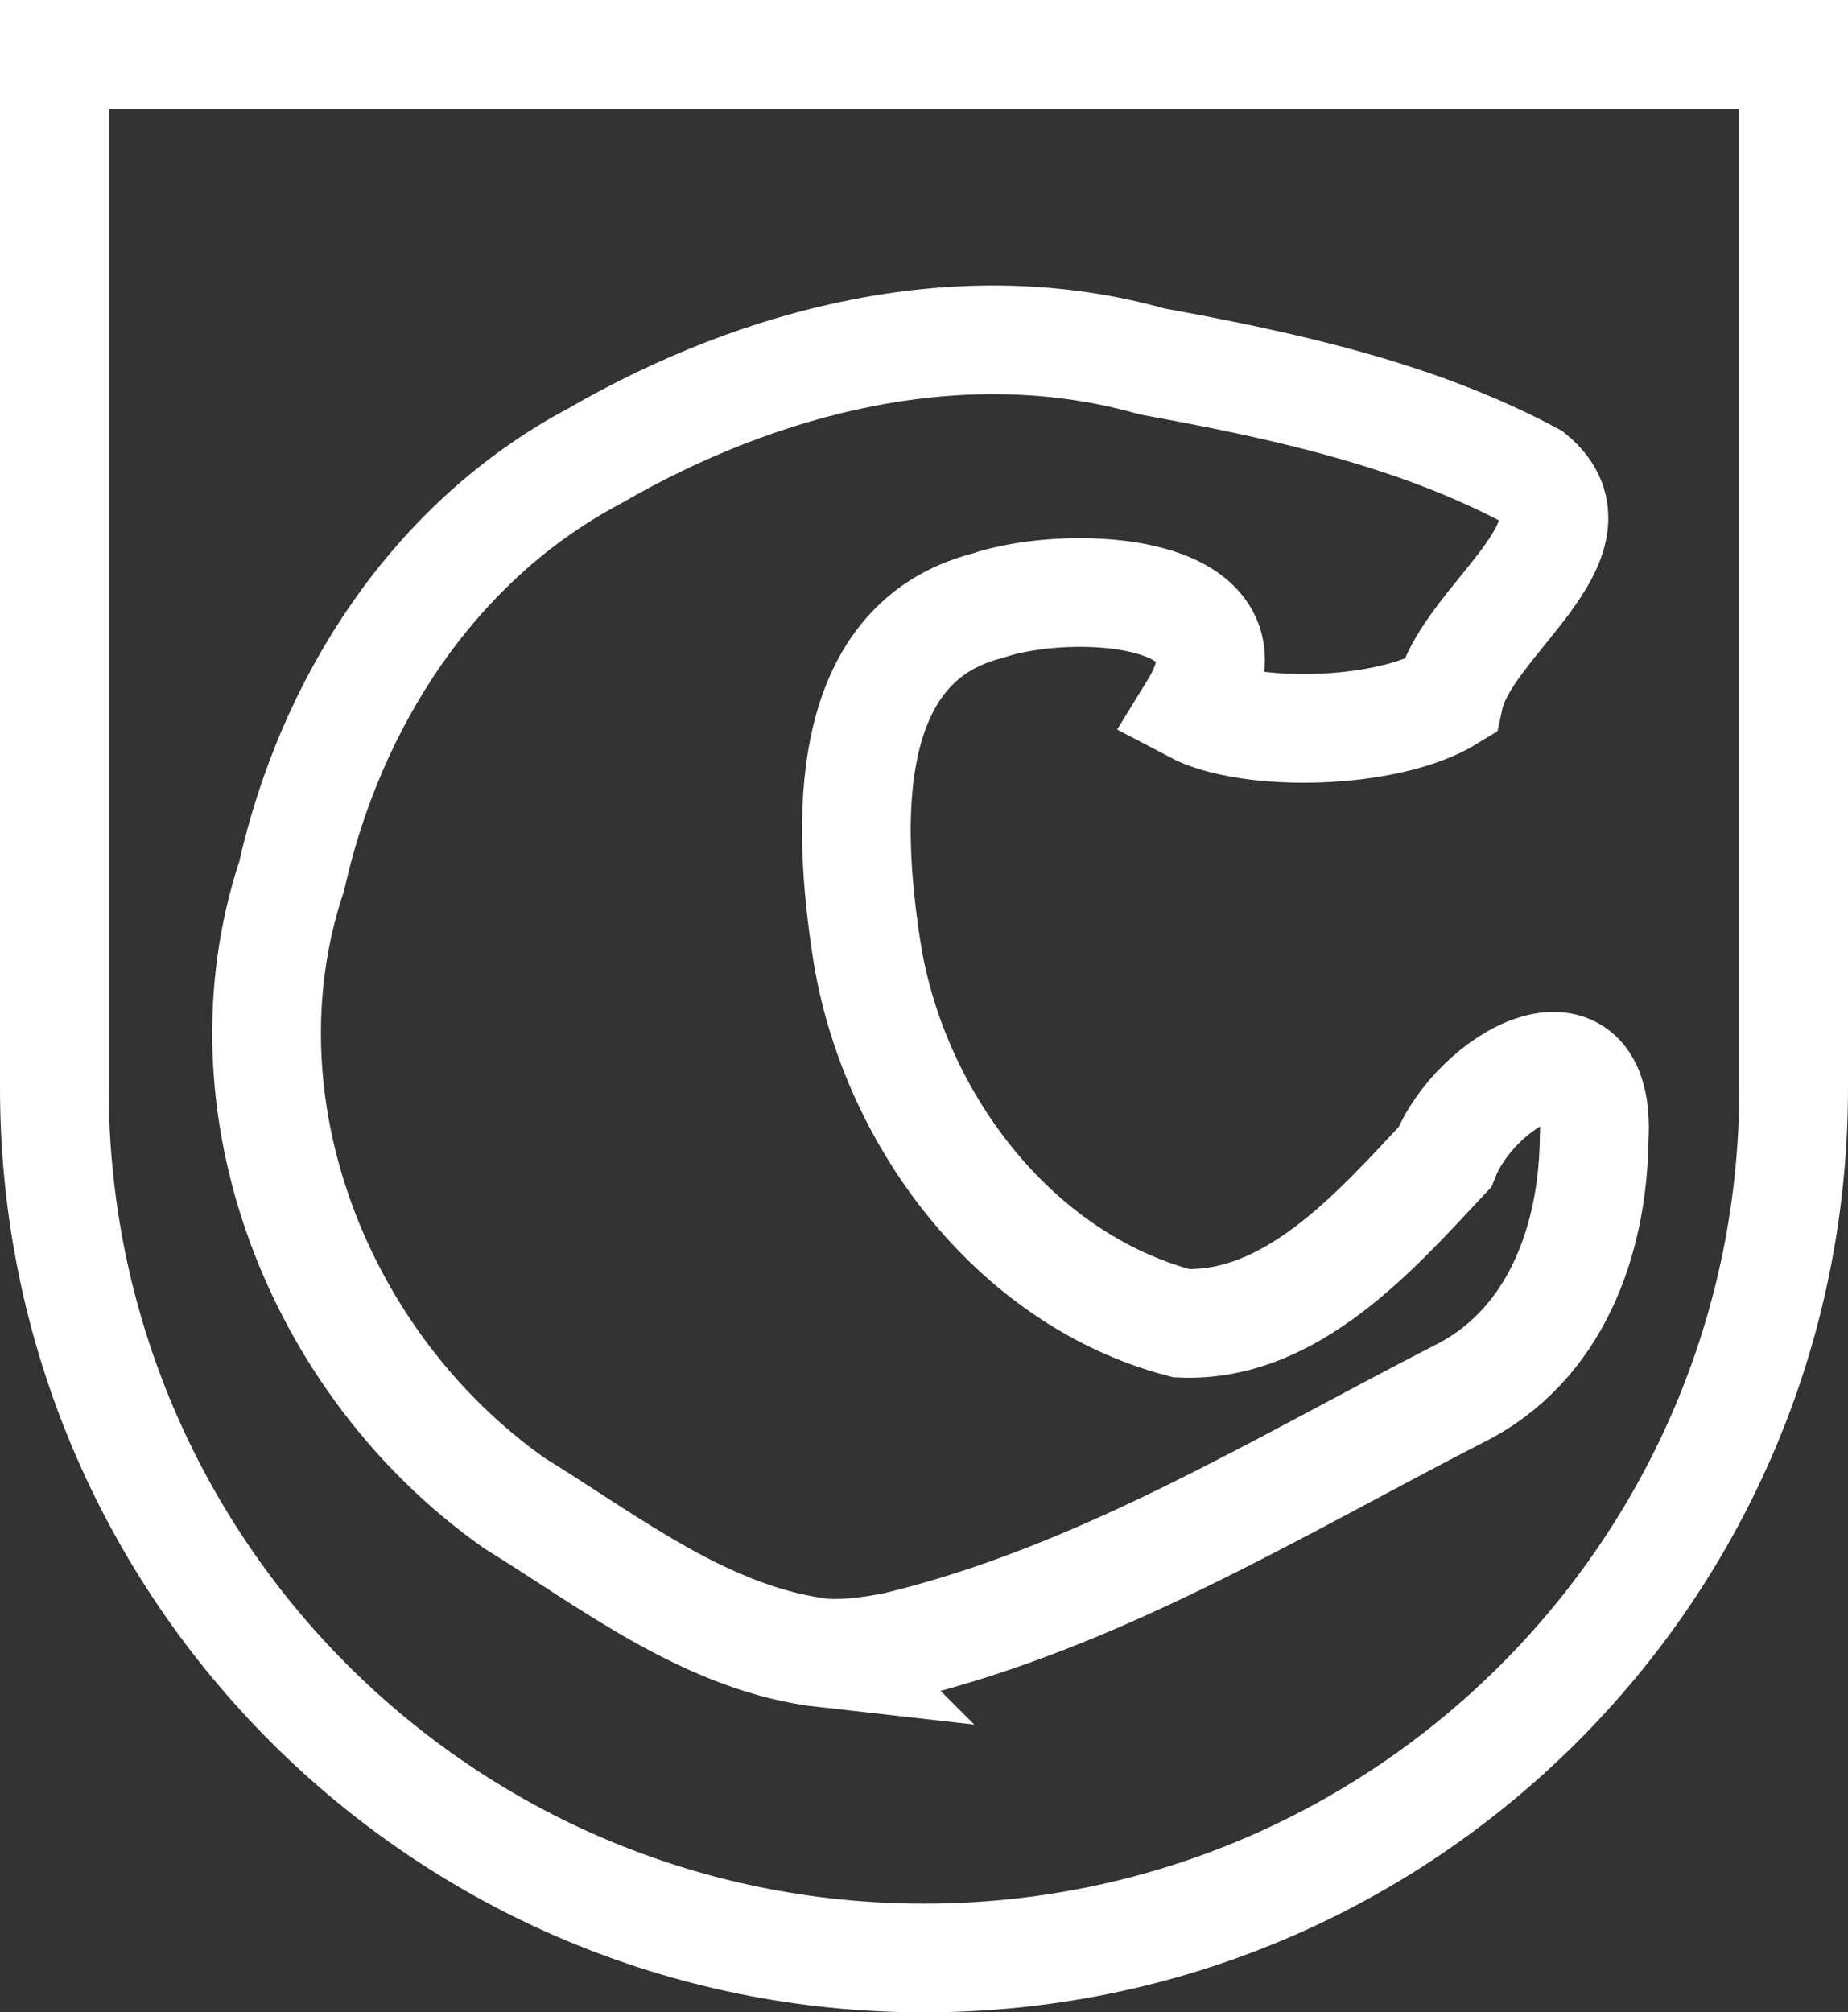
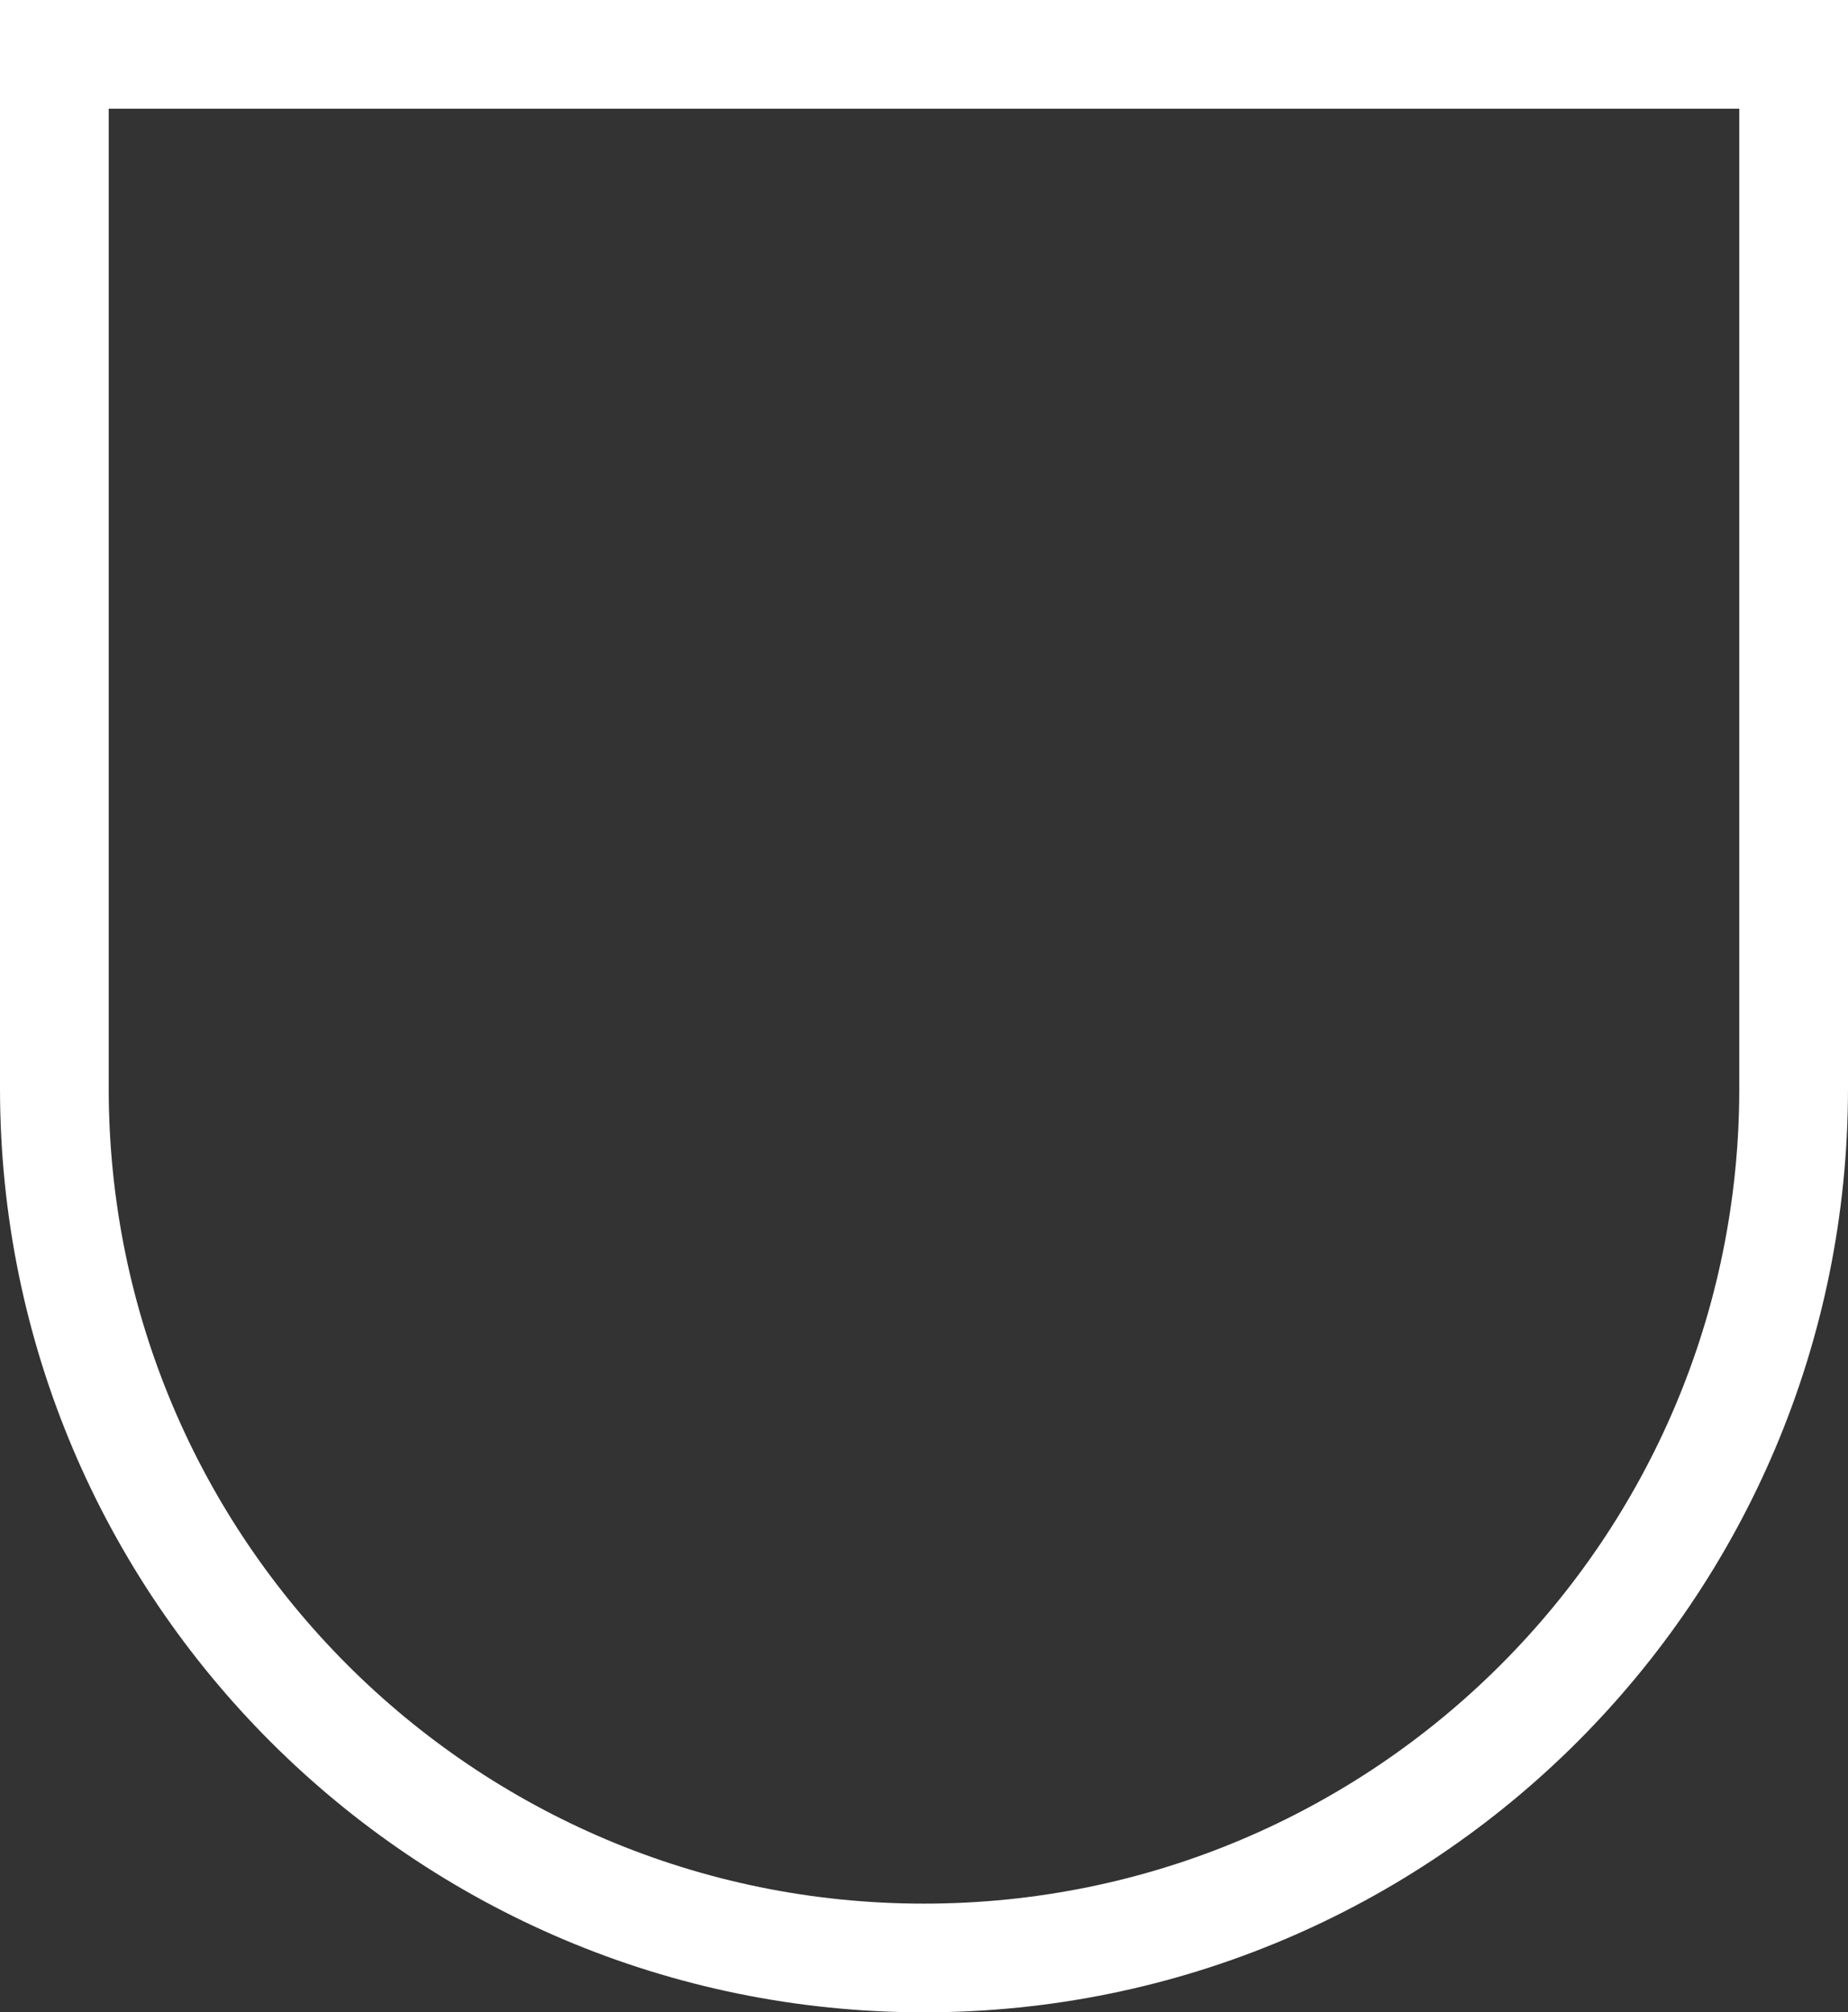
<svg xmlns="http://www.w3.org/2000/svg" width="255" height="277.691" fill="none" stroke="#fff">
  <rect width="100%" height="100%" fill="#333333" stroke="none" />
  <path d="M247.5 7.5v142.69c0 66.3-53.7 120-120 120s-120-53.7-120-120V7.5z" stroke-width="15" />
-   <path d="M114 228.15c-16.218-1.814-29.615-12.47-43.045-20.737-27.027-19.078-41.18-54.963-30.71-86.513 5.358-23.87 19.508-46.168 41.866-58.014 22.84-13.223 50.697-20.43 76.858-13.008 17.918 3.27 36.33 7.242 52.394 15.848 10.478 8.67-9.094 20.005-11.38 30.467-8.576 5.273-27.616 5.625-35.246 1.592 10.44-16.958-17.32-18.02-28.47-14.2-20.536 5.254-19.235 30.75-16.728 47.137 3.433 22.974 20.004 45.718 43.47 51.877 15.17.664 26.885-12.786 36.36-22.914 4.2-10.678 21.655-20.646 20.606-2.548-.163 13.937-5.277 28.618-18.787 35.276-25.15 12.918-49.737 28.084-77.58 34.767-3.16.625-6.376 1.058-9.61.968z" stroke-width="15" />
</svg>